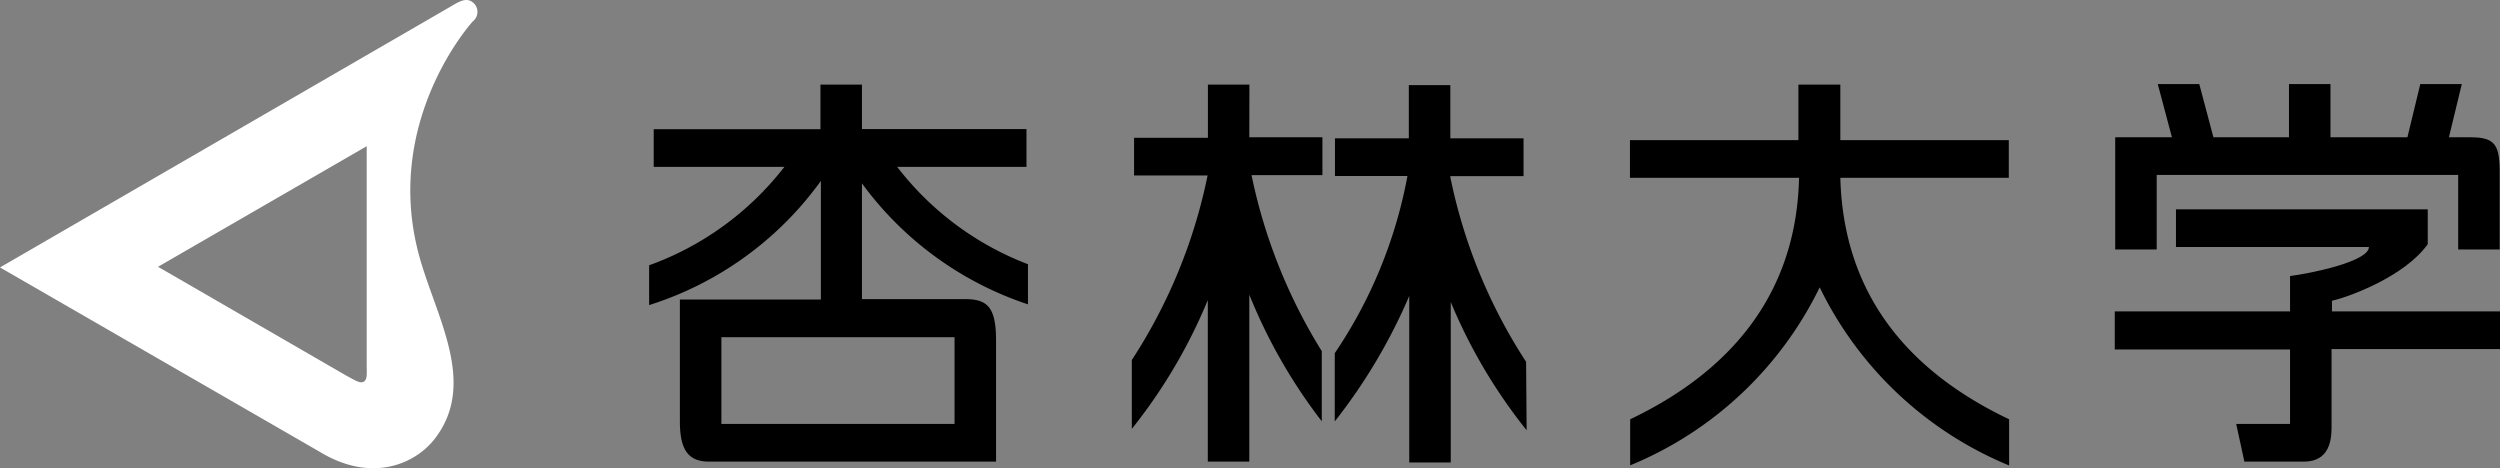
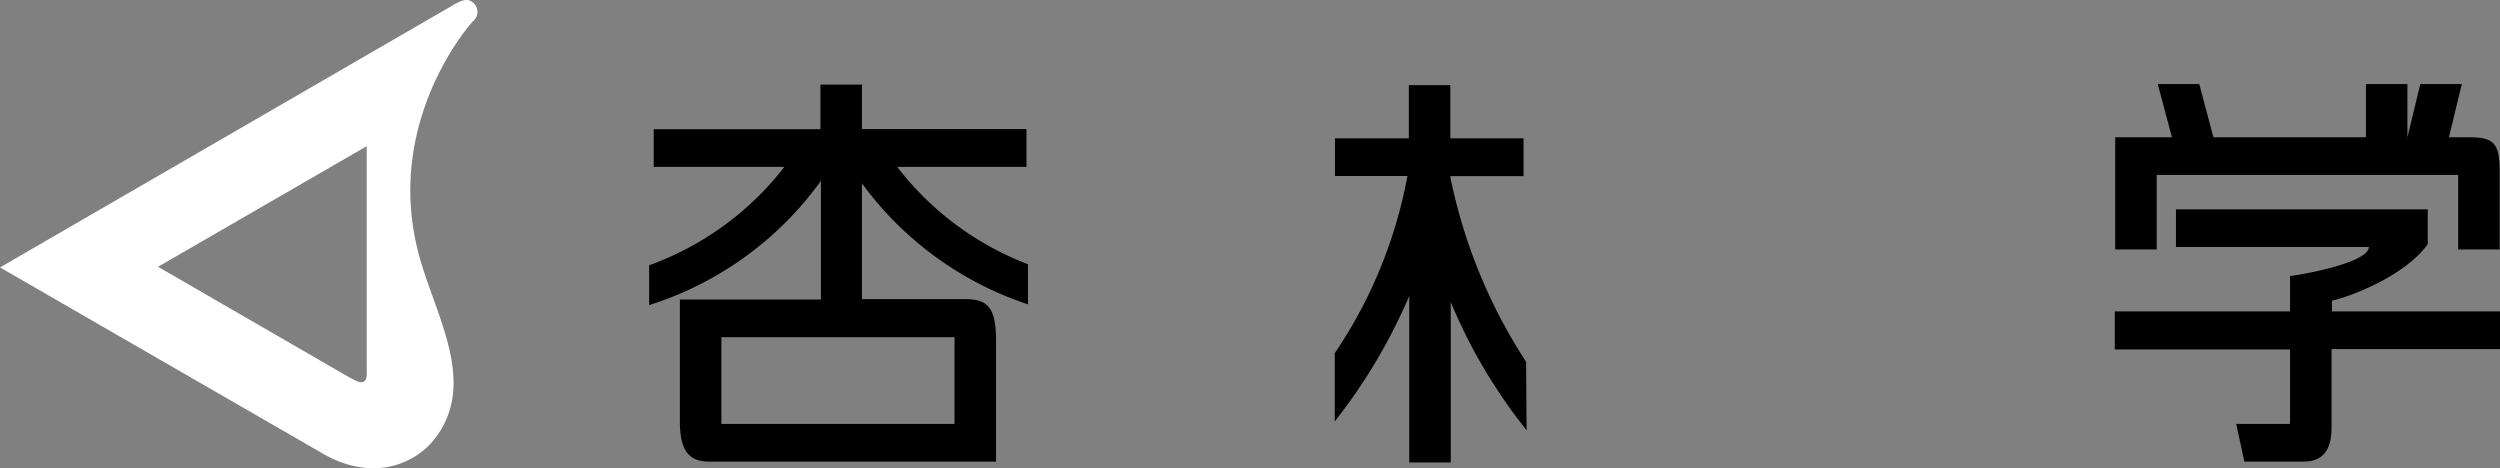
<svg xmlns="http://www.w3.org/2000/svg" width="234.93" height="44" viewBox="0 0 234.93 44">
  <rect x="0" y="0" width="234.93" height="44" fill="#808080" stroke="none" />
  <g id="レイヤー_2" data-name="レイヤー 2" transform="translate(0 0)">
    <g id="レイヤー_1" data-name="レイヤー 1">
-       <path id="パス_33" data-name="パス 33" d="M172.94,16.71h15.83V13.17H172.94V7.95H169v5.22H153.17v3.54h15.89c-.25,11.21-6.76,18.35-15.87,22.69v4.33A34.31,34.31,0,0,0,171,27a34.31,34.31,0,0,0,17.8,16.74V39.4C179.68,35.06,173.24,28,172.94,16.71Z" />
-       <path id="パス_34" data-name="パス 34" d="M232.13,12.9h-2l1.21-5h-3.9l-1.21,5H219v-5h-3.9v5H208l-1.33-5h-3.9l1.33,5h-5.33V23.44h3.9v-7H231v7h3.9V15.91C234.86,13.52,234.36,12.9,232.13,12.9Z" />
+       <path id="パス_34" data-name="パス 34" d="M232.13,12.9h-2l1.21-5h-3.9l-1.21,5v-5h-3.9v5H208l-1.33-5h-3.9l1.33,5h-5.33V23.44h3.9v-7H231v7h3.9V15.91C234.86,13.52,234.36,12.9,232.13,12.9Z" />
      <path id="パス_35" data-name="パス 35" d="M216.45,43.38h-5.54l-.77-3.54h5.06v-7H198.73V29.26H215.2V25.94c1.77-.22,7.42-1.34,7.41-2.73H204.48V19.67h23.66v3.27c-2.17,3.07-7.51,5-9,5.32v1h15.79V32.8H219.1v7.44C219.1,43,217.58,43.38,216.45,43.38Z" />
      <path id="パス_36" data-name="パス 36" d="M96.6,28.6V24.83a28.16,28.16,0,0,1-12.29-9.15H96.46V12.13H81V7.95H77.1v4.19H61.43v3.54H73.71A28.14,28.14,0,0,1,61,24.93v3.74A31.62,31.62,0,0,0,77.14,17V28.15H63.89V39.6c0,2.78.86,3.78,2.77,3.78H93.6V32c0-3.06-.76-3.89-2.87-3.89H81V17.23A31.63,31.63,0,0,0,96.6,28.6ZM89.7,39.84H67.79V31.69H89.7Z" />
-       <path id="パス_37" data-name="パス 37" d="M117.41,7.95h-3.9v5h-6.94v3.54h6.91a50,50,0,0,1-7.12,17.34V40.3a49.85,49.85,0,0,0,7.14-12.1V43.38h3.9V27.69a50.15,50.15,0,0,0,6.81,11.9V33a50.68,50.68,0,0,1-6.6-16.54h6.66V12.9H117.4Z" />
      <path id="パス_38" data-name="パス 38" d="M143.41,34a50,50,0,0,1-7.12-17.36v-.09h6.88V13h-6.88V8h-3.9v5h-6.94v3.54h6.81a43.93,43.93,0,0,1-6.83,16.65V39.6a52.181,52.181,0,0,0,7-11.79V43.46h3.9V28.38a49.82,49.82,0,0,0,7.13,12.05Z" />
      <path id="パス_39" data-name="パス 39" d="M44.55.33c-.62-.63-1.29-.26-2.19.28L0,25.13l30,17.3c4.9,3,9,1.19,10.85-1.19C44.91,36,40.93,29.71,39.38,24,36.14,12.07,43.45,3.09,44.44,2A1.13,1.13,0,0,0,44.55.33ZM34.19,35.86c-.32.2-.75-.07-1.73-.61L14.85,25.07,34.46,13.74V34.12C34.46,35.13,34.54,35.64,34.19,35.86Z" fill="#fff" />
    </g>
  </g>
</svg>